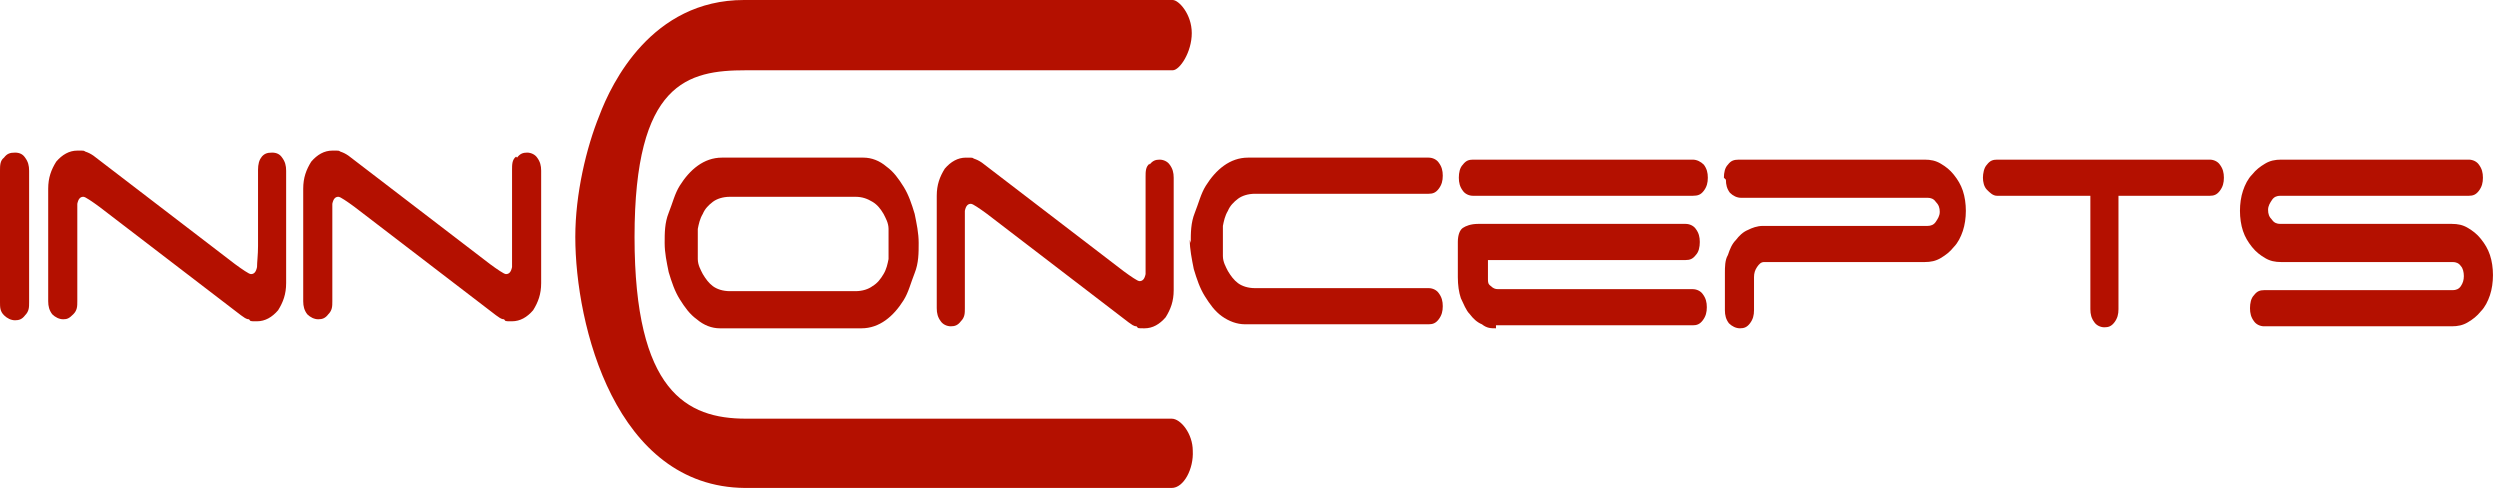
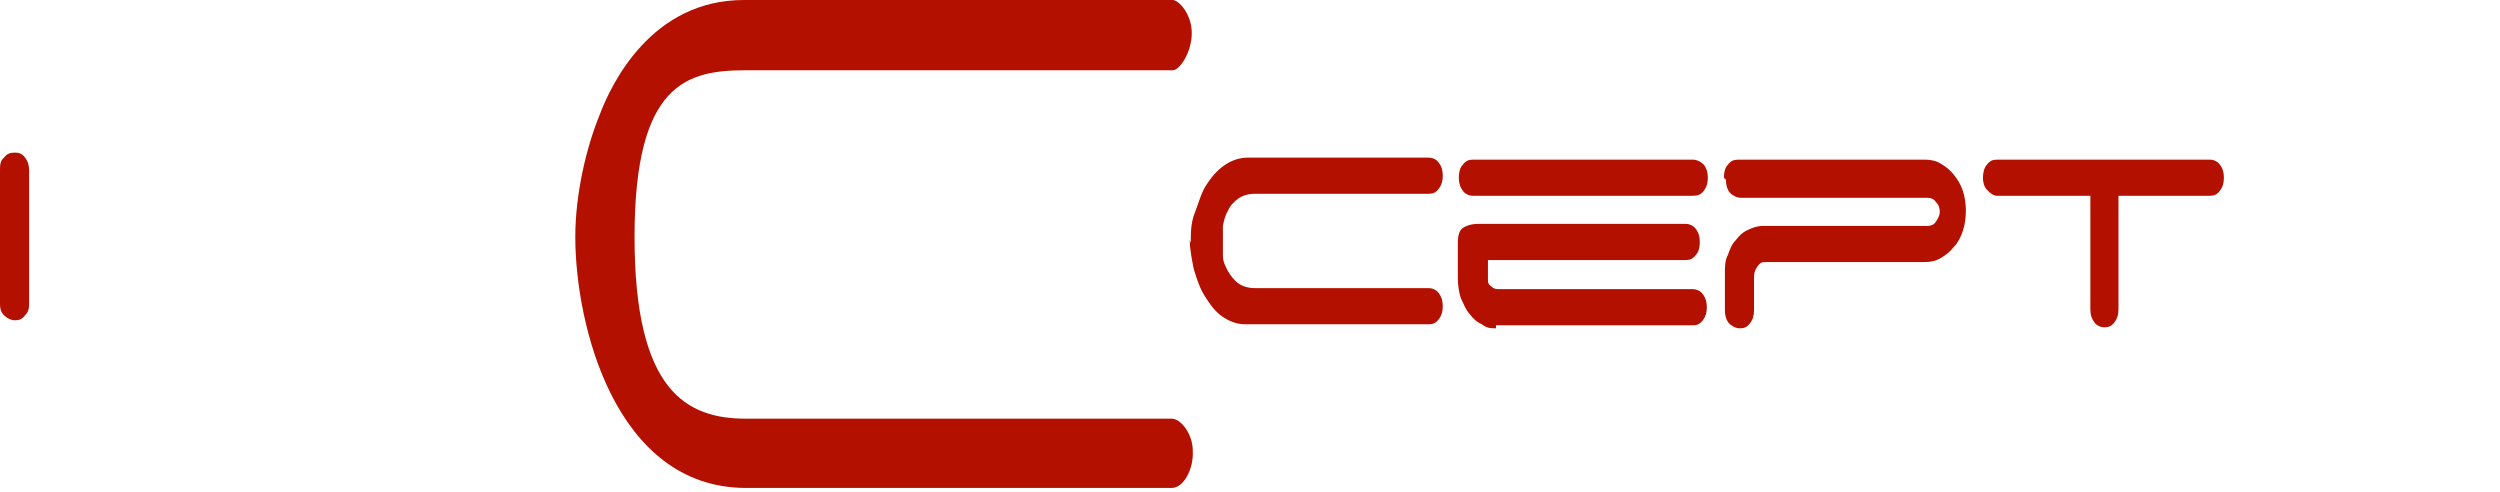
<svg xmlns="http://www.w3.org/2000/svg" id="Ebene_1" version="1.1" viewBox="0 0 249 49">
  <defs>
    <style>
      .st0 {
        fill: #b41000;
      }
    </style>
  </defs>
  <path class="st0" d="M74.2,7h42.6c.7,0,1.9-1.8,1.9-3.7s-1.3-3.3-1.9-3.3h-42.7c-9.2,0-13.2,8.3-14.4,11.5-1.3,3.2-2.4,7.8-2.4,12.1,0,8.8,4,24.9,16.9,25h42.5c1.2,0,2.2-1.9,2.1-3.7,0-1.7-1.2-3.2-2.1-3.2h-42.4c-5.9,0-11.1-2.7-11.1-18.1s5.3-16.6,11.1-16.6h-.1Z" />
  <path class="st0" d="M2.5,31.4c-.3.4-.6.5-1,.5s-.8-.2-1.1-.5C0,31,0,30.6,0,30.1v-13.1C0,16.5,0,16,.4,15.7c.3-.4.6-.5,1.1-.5s.8.2,1,.5c.3.4.4.8.4,1.3v13.1c0,.5,0,.9-.4,1.3Z" />
-   <path class="st0" d="M26,15.7c.3-.4.6-.5,1.1-.5s.8.2,1,.5c.3.4.4.8.4,1.3v11.2c0,1.1-.3,1.9-.8,2.7-.6.7-1.3,1.1-2.1,1.1s-.6,0-.8-.2c-.3,0-.5-.2-.8-.4l-14.1-10.8c-.4-.3-.7-.5-1-.7s-.5-.3-.6-.3c-.3,0-.5.2-.6.7,0,.5,0,1.2,0,2.1v7.6c0,.5,0,.9-.4,1.3s-.6.5-1,.5-.8-.2-1.1-.5c-.3-.4-.4-.8-.4-1.3v-11.2c0-1.1.3-1.9.8-2.7.6-.7,1.3-1.1,2.1-1.1s.6,0,.8.1c.3.1.5.2.8.4l14.1,10.8c.4.3.7.5,1,.7s.5.3.6.3c.3,0,.5-.2.6-.7,0-.5.1-1.2.1-2.1v-7.6c0-.5.1-1,.4-1.3" />
-   <path class="st0" d="M51.5,15.7c.3-.4.6-.5,1-.5s.8.2,1,.5c.3.4.4.8.4,1.3v11.2c0,1.1-.3,1.9-.8,2.7-.6.7-1.3,1.1-2.1,1.1s-.6,0-.8-.2c-.3,0-.5-.2-.8-.4l-14.1-10.8c-.4-.3-.7-.5-1-.7s-.5-.3-.6-.3c-.3,0-.5.2-.6.7,0,.5,0,1.2,0,2.1v7.6c0,.5,0,.9-.4,1.3-.3.4-.6.5-1,.5s-.8-.2-1.1-.5c-.3-.4-.4-.8-.4-1.3v-11.2c0-1.1.3-1.9.8-2.7.6-.7,1.3-1.1,2.1-1.1s.6,0,.8.1c.3.1.5.2.8.4l14.1,10.8c.4.3.7.5,1,.7s.5.3.6.3c.3,0,.5-.2.6-.7,0-.5,0-1.2,0-2.1v-7.6c0-.5,0-1,.4-1.3" />
-   <path class="st0" d="M91.5,24.2c0,1,0,2-.4,3s-.6,1.9-1.1,2.7c-.5.8-1.1,1.5-1.8,2-.7.5-1.5.8-2.4.8h-14.1c-.8,0-1.6-.3-2.3-.9-.7-.5-1.2-1.2-1.7-2s-.8-1.7-1.1-2.7c-.2-1-.4-1.9-.4-2.9s0-2,.4-3,.6-1.9,1.1-2.7c.5-.8,1.1-1.5,1.8-2,.7-.5,1.5-.8,2.4-.8h14.1c.8,0,1.6.3,2.3.9.7.5,1.2,1.2,1.7,2s.8,1.7,1.1,2.7c.2,1,.4,1.9.4,2.9M86.9,28.5c.5-.3.8-.7,1.1-1.2.3-.5.4-1,.5-1.5,0-.6,0-1.1,0-1.5s0-1,0-1.5c0-.6-.3-1.1-.5-1.5-.3-.5-.6-.9-1.1-1.2-.5-.3-1-.5-1.7-.5h-12.5c-.7,0-1.3.2-1.7.5-.4.3-.8.7-1,1.2-.3.5-.4,1-.5,1.5,0,.6,0,1.1,0,1.5s0,1,0,1.5c0,.6.3,1.1.5,1.5.3.5.6.9,1,1.2.4.3,1,.5,1.7.5h12.5c.7,0,1.3-.2,1.7-.5Z" />
-   <path class="st0" d="M114.5,16.4c.3-.4.6-.5,1-.5s.8.2,1,.5c.3.4.4.8.4,1.3v11.2c0,1.1-.3,1.9-.8,2.7-.6.7-1.3,1.1-2.1,1.1s-.6,0-.8-.2c-.3,0-.5-.2-.8-.4l-14.1-10.8c-.4-.3-.7-.5-1-.7s-.5-.3-.6-.3c-.3,0-.5.2-.6.7,0,.5,0,1.2,0,2.1v7.6c0,.5,0,.9-.4,1.3-.3.4-.6.5-1,.5s-.8-.2-1-.5c-.3-.4-.4-.8-.4-1.3v-11.2c0-1.1.3-1.9.8-2.7.6-.7,1.3-1.1,2.1-1.1s.6,0,.8.1c.3.1.5.2.8.4l14.1,10.8c.4.3.7.5,1,.7s.5.3.6.3c.3,0,.5-.2.6-.7,0-.5,0-1.2,0-2.1v-7.6c0-.5,0-1,.4-1.3" />
  <path class="st0" d="M118.6,24.2c0-1,0-2,.4-3s.6-1.9,1.1-2.7c.5-.8,1.1-1.5,1.8-2,.7-.5,1.5-.8,2.4-.8h18c.4,0,.8.2,1,.5.3.4.4.8.4,1.3s-.1.9-.4,1.3c-.3.4-.6.5-1,.5h-17.3c-.7,0-1.3.2-1.7.5-.4.3-.8.7-1,1.2-.3.5-.4,1-.5,1.5,0,.6,0,1.1,0,1.5s0,1,0,1.5c0,.6.3,1.1.5,1.5.3.5.6.9,1,1.2.4.3,1,.5,1.7.5h17.3c.4,0,.8.2,1,.5.3.4.4.8.4,1.3s-.1.9-.4,1.3c-.3.4-.6.5-1,.5h-18.3c-.8,0-1.6-.3-2.3-.8-.7-.5-1.2-1.2-1.7-2s-.8-1.7-1.1-2.7c-.2-1-.4-2-.4-2.9" />
  <path class="st0" d="M145.3,17.7c0-.5.1-1,.4-1.3.3-.4.6-.5,1-.5h21.9c.4,0,.8.2,1.1.5.3.4.4.8.4,1.3s-.1.9-.4,1.3c-.3.4-.6.5-1.1.5h-21.9c-.4,0-.8-.2-1-.5-.3-.4-.4-.8-.4-1.3ZM149,32.7c-.5,0-.9,0-1.4-.4-.5-.2-.9-.6-1.2-1-.4-.4-.6-1-.9-1.6-.2-.6-.3-1.3-.3-2.1v-3.5c0-.7.2-1.2.5-1.4.3-.2.8-.4,1.5-.4h20.7c.4,0,.8.2,1,.5.3.4.4.8.4,1.3s-.1,1-.4,1.3c-.3.4-.6.5-1,.5h-19.7v1.9c0,.3,0,.5.3.7.2.2.4.3.7.3h19.4c.4,0,.8.2,1,.5.3.4.4.8.4,1.3s-.1.9-.4,1.3c-.3.4-.6.5-1,.5h-19.6v.3Z" />
  <path class="st0" d="M171.7,17.7c0-.5.1-1,.4-1.3.3-.4.6-.5,1.1-.5h18.5c.6,0,1.1.1,1.6.4s.9.6,1.3,1.1c.4.5.7,1,.9,1.6s.3,1.3.3,2-.1,1.4-.3,2-.5,1.2-.9,1.6c-.4.5-.8.8-1.3,1.1-.5.3-1,.4-1.6.4h-16c-.3,0-.5.2-.7.5s-.3.6-.3,1v3.3c0,.5-.1.9-.4,1.3-.3.4-.6.5-1,.5s-.8-.2-1.1-.5c-.3-.4-.4-.8-.4-1.3v-3.7c0-.6,0-1.3.3-1.8.2-.6.4-1.1.8-1.5.3-.4.7-.8,1.2-1,.4-.2.9-.4,1.5-.4h16.4c.3,0,.6-.1.8-.4s.4-.6.4-1-.1-.7-.4-1c-.2-.3-.5-.4-.8-.4h-18.6c-.4,0-.8-.2-1.1-.5-.3-.4-.4-.8-.4-1.3" />
  <path class="st0" d="M221.1,16.4c.3.4.4.8.4,1.3s-.1.9-.4,1.3c-.3.4-.6.5-1,.5h-9.1v11.3c0,.5-.1.9-.4,1.3-.3.4-.6.5-1,.5s-.8-.2-1-.5c-.3-.4-.4-.8-.4-1.3v-11.3h-9.3c-.4,0-.7-.3-1-.6-.3-.3-.4-.8-.4-1.2s.1-1,.4-1.3c.3-.4.6-.5,1-.5h21.2c.4,0,.8.2,1,.5" />
-   <path class="st0" d="M225.6,25.7c-.5-.3-.9-.6-1.3-1.1-.4-.5-.7-1-.9-1.6s-.3-1.3-.3-2,.1-1.4.3-2,.5-1.2.9-1.6c.4-.5.8-.8,1.3-1.1.5-.3,1-.4,1.6-.4h18.7c.4,0,.8.2,1,.5.3.4.4.8.4,1.3s-.1.9-.4,1.3c-.3.4-.6.5-1,.5h-18.8c-.3,0-.6.1-.8.4s-.4.6-.4,1,.1.7.4,1c.2.3.5.4.8.4h17.1c.6,0,1.1.1,1.6.4s.9.6,1.3,1.1c.4.5.7,1,.9,1.6s.3,1.3.3,2-.1,1.4-.3,2-.5,1.2-.9,1.6c-.4.5-.8.8-1.3,1.1-.5.3-1,.4-1.6.4h-18.7c-.4,0-.8-.2-1-.5-.3-.4-.4-.8-.4-1.3s.1-1,.4-1.3c.3-.4.6-.5,1-.5h18.8c.3,0,.6-.1.8-.4s.3-.6.3-1-.1-.8-.3-1c-.2-.3-.5-.4-.8-.4h-17.1c-.6,0-1.1-.1-1.6-.4" />
</svg>